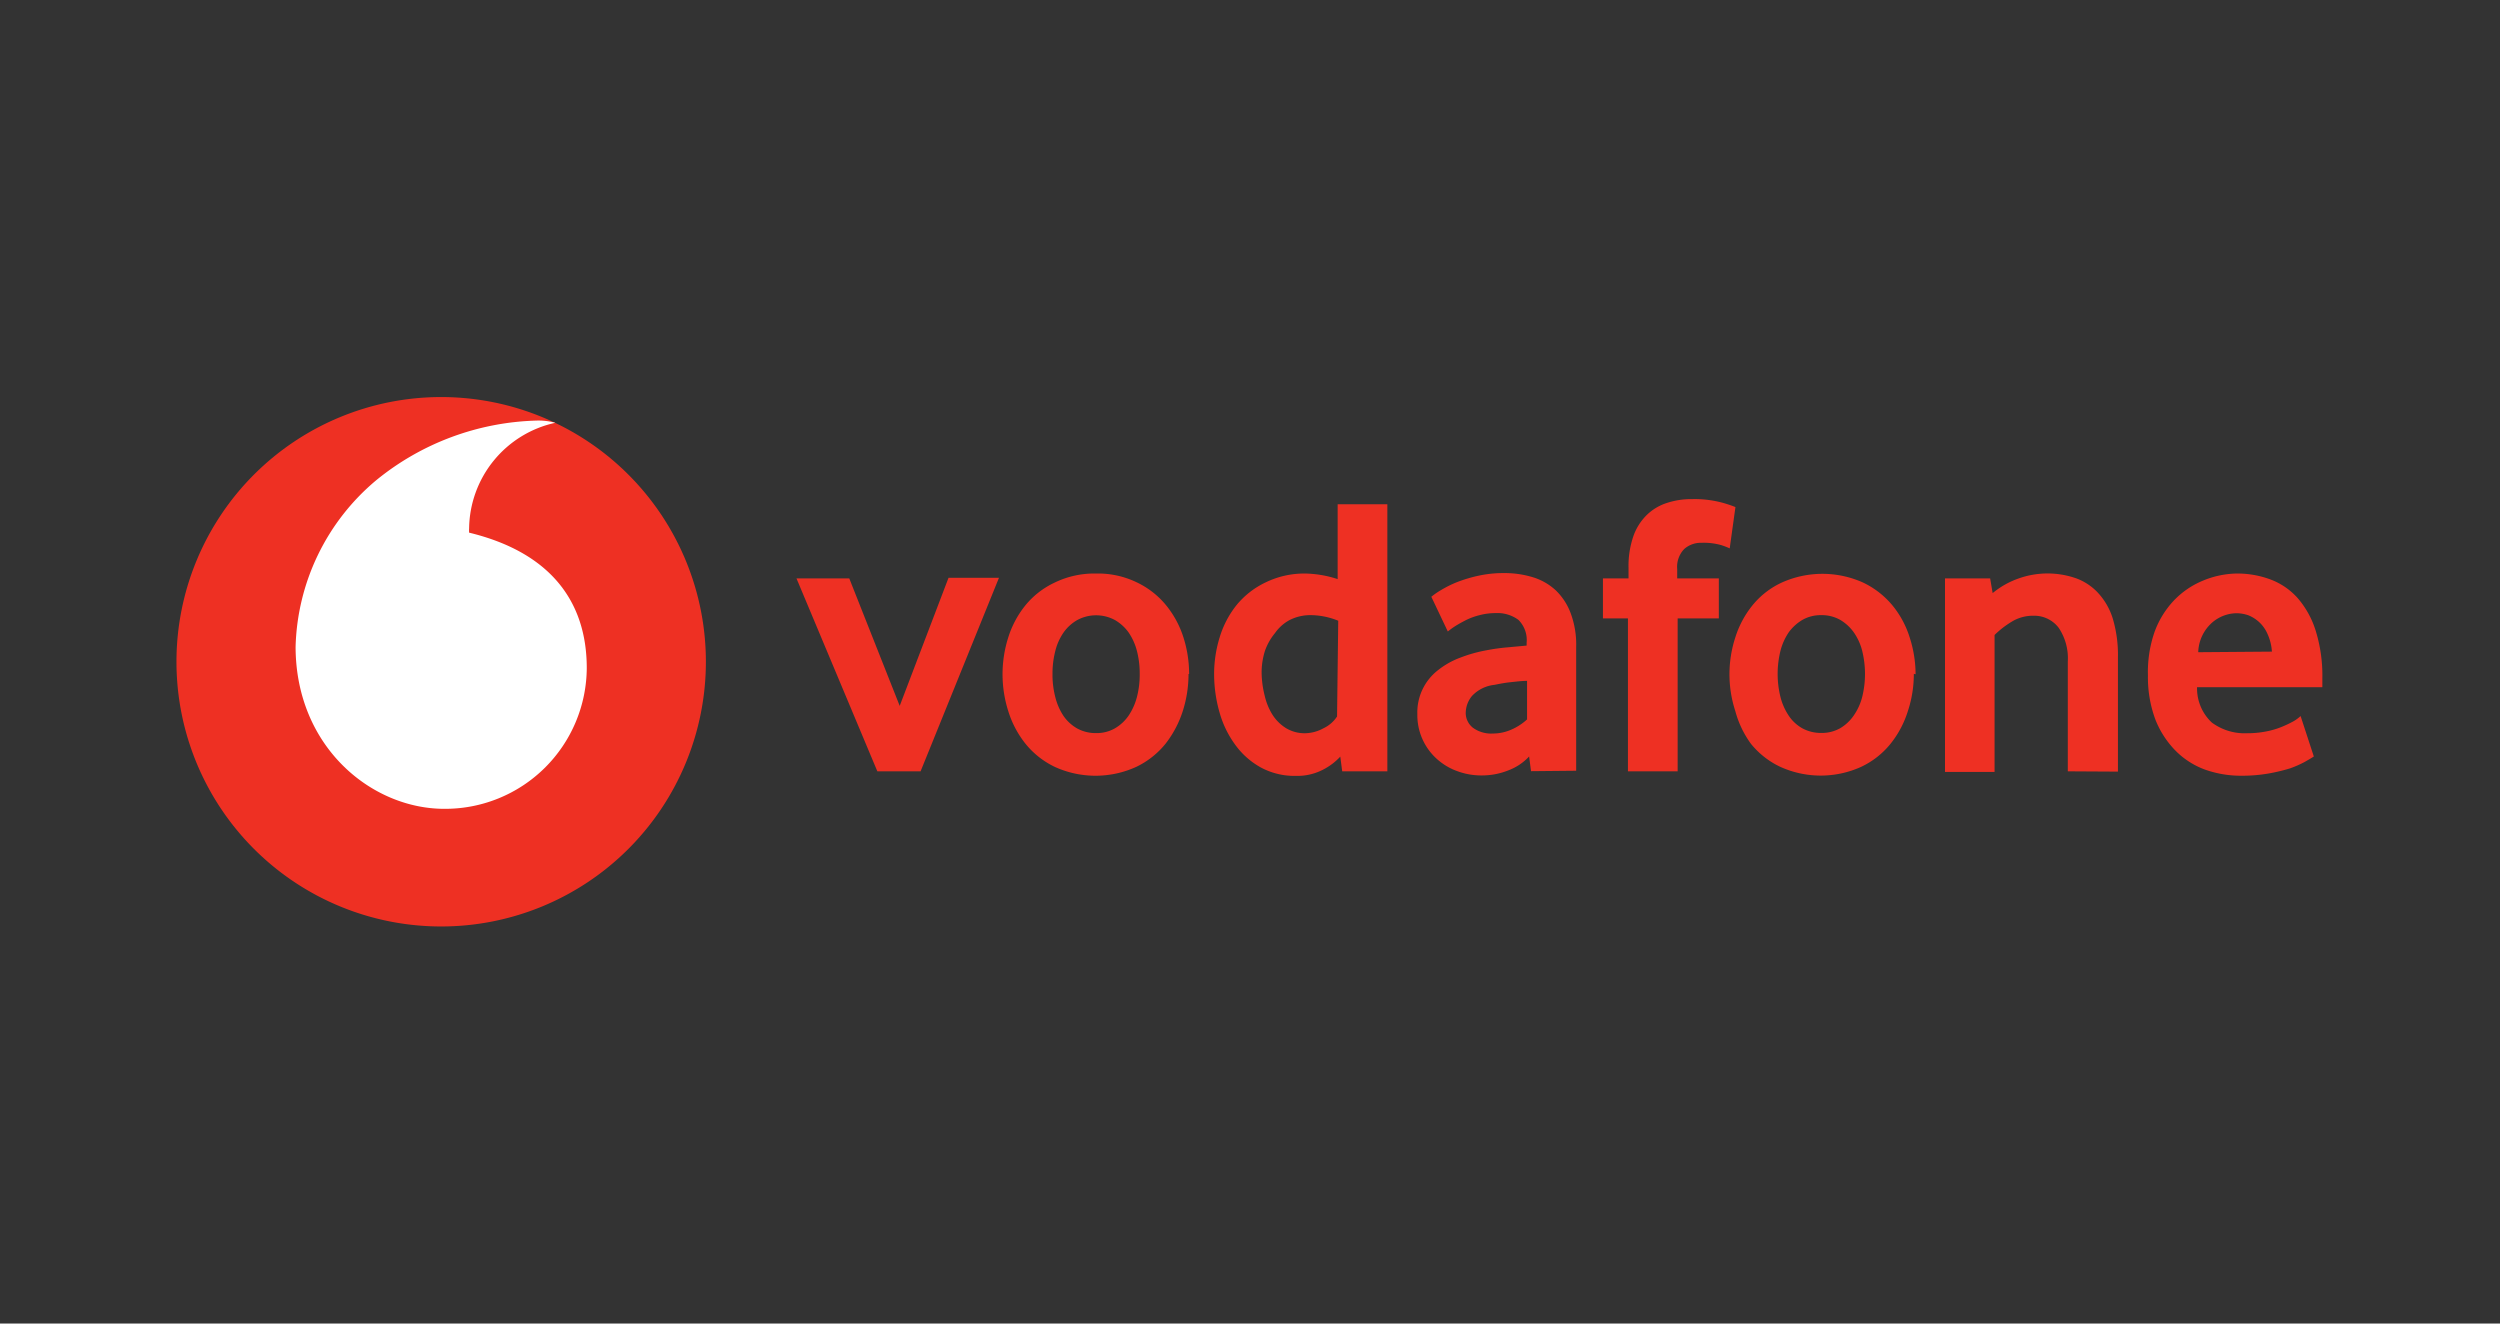
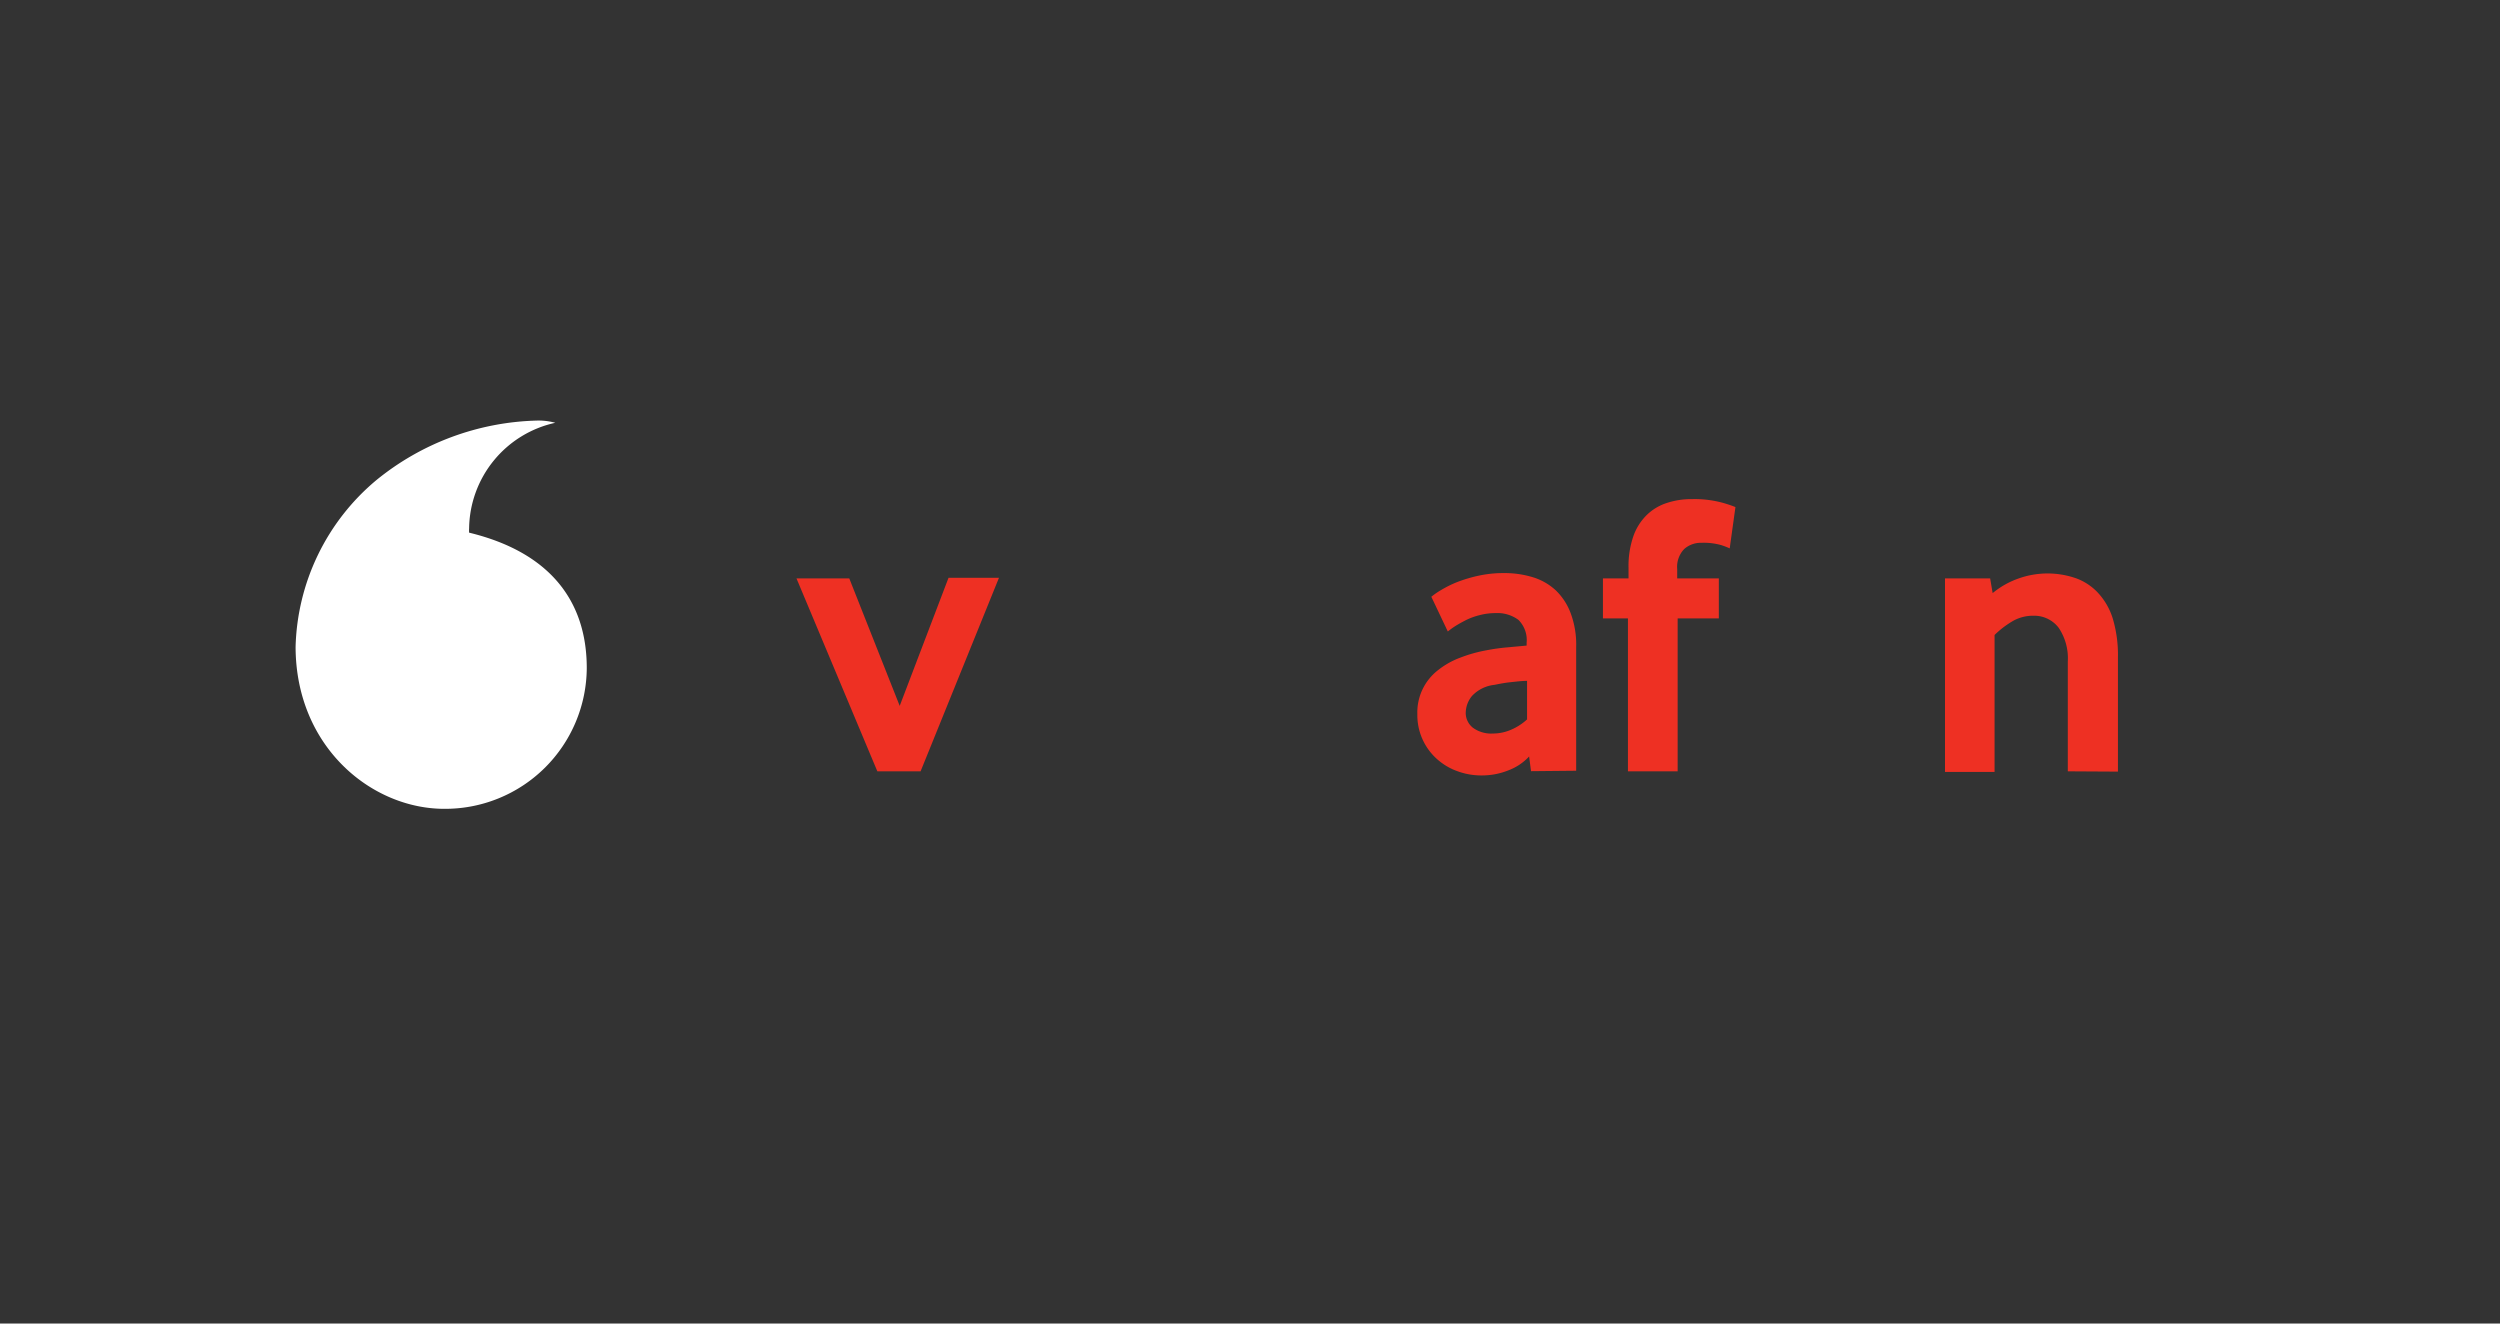
<svg xmlns="http://www.w3.org/2000/svg" id="Layer_1" data-name="Layer 1" viewBox="0 0 170 90">
  <rect x="0" y="0" width="170" height="90" fill="#333333" stroke="none" />
  <defs>
    <style>.cls-1{fill:#ee3023;}.cls-2{fill:#fff;}</style>
  </defs>
-   <path class="cls-1" d="M48,45a18,18,0,1,1-18-18A18,18,0,0,1,48,45" />
  <path class="cls-2" d="M30.21,55c-4.94,0-10.09-4.2-10.11-11a15.28,15.28,0,0,1,5.49-11.35A18,18,0,0,1,36.47,28.6a4.31,4.31,0,0,1,1.29.15,7.45,7.45,0,0,0-5.86,7.17,2.11,2.11,0,0,0,0,.3c5.48,1.33,8,4.64,8,9.21A9.63,9.63,0,0,1,30.21,55" />
  <path class="cls-1" d="M59.66,52.45l-5.5-13.12h3.59L61.18,48l3.32-8.71h3.43L62.6,52.45Z" />
-   <path class="cls-1" d="M77.5,45.82a6.12,6.12,0,0,0-.19-1.56A4,4,0,0,0,76.74,43a3,3,0,0,0-.93-.84,2.7,2.7,0,0,0-2.55,0,2.87,2.87,0,0,0-.93.84,3.79,3.79,0,0,0-.57,1.27,6.12,6.12,0,0,0-.19,1.56,6,6,0,0,0,.19,1.57,4.07,4.07,0,0,0,.55,1.27,2.83,2.83,0,0,0,.93.86,2.6,2.6,0,0,0,1.29.32,2.51,2.51,0,0,0,1.28-.32,2.93,2.93,0,0,0,.93-.86,4.1,4.1,0,0,0,.57-1.27,6,6,0,0,0,.19-1.57m3.32,0a8.29,8.29,0,0,1-.39,2.52,7.14,7.14,0,0,1-1.17,2.22,5.75,5.75,0,0,1-2,1.58,6.67,6.67,0,0,1-5.53,0,5.75,5.75,0,0,1-2-1.58,6.74,6.74,0,0,1-1.17-2.22,8.27,8.27,0,0,1,0-5,6.6,6.6,0,0,1,1.17-2.19,5.67,5.67,0,0,1,2-1.55A6.16,6.16,0,0,1,74.53,39a6.06,6.06,0,0,1,2.75.59,5.77,5.77,0,0,1,2,1.55,6.64,6.64,0,0,1,1.19,2.19,8.21,8.21,0,0,1,.39,2.5" />
-   <path class="cls-1" d="M91,42.21a5.07,5.07,0,0,0-1.82-.38,3.11,3.11,0,0,0-1.48.33,2.86,2.86,0,0,0-1,.89A3.88,3.88,0,0,0,86,44.31a4.9,4.9,0,0,0-.21,1.43A6.69,6.69,0,0,0,86,47.31a4.19,4.19,0,0,0,.54,1.31,2.92,2.92,0,0,0,.92.9,2.45,2.45,0,0,0,1.32.34A2.69,2.69,0,0,0,90,49.52a2.24,2.24,0,0,0,.92-.8Zm.27,10.24-.13-1a4.18,4.18,0,0,1-1.22.91,3.79,3.79,0,0,1-1.8.4,4.82,4.82,0,0,1-2.38-.57A5.32,5.32,0,0,1,84,50.65a6.83,6.83,0,0,1-1.07-2.2,9.48,9.48,0,0,1-.37-2.62,8.47,8.47,0,0,1,.38-2.5,6.56,6.56,0,0,1,1.15-2.19,5.73,5.73,0,0,1,2-1.55A6,6,0,0,1,88.74,39a7.45,7.45,0,0,1,2.22.38V34.29h3.38V52.45Z" />
  <path class="cls-1" d="M103.84,46.3c-.37,0-.74.05-1.13.09s-.74.11-1.09.18a2.45,2.45,0,0,0-1.52.75,1.83,1.83,0,0,0-.43,1.16,1.28,1.28,0,0,0,.48,1,2.1,2.1,0,0,0,1.36.4,3.12,3.12,0,0,0,1.27-.27,3.81,3.81,0,0,0,1.06-.69Zm.27,6.14-.13-1a3.68,3.68,0,0,1-1.4.94,4.84,4.84,0,0,1-1.85.35,4.7,4.7,0,0,1-1.63-.29,4.18,4.18,0,0,1-1.38-.82,4,4,0,0,1-1.34-3.06,3.63,3.63,0,0,1,1.42-3,5.48,5.48,0,0,1,1.5-.84,9.56,9.56,0,0,1,1.78-.5,13.33,13.33,0,0,1,1.43-.2l1.3-.12v-.19a1.92,1.92,0,0,0-.56-1.56,2.4,2.4,0,0,0-1.54-.46,4.36,4.36,0,0,0-1.1.14,4.61,4.61,0,0,0-.93.34c-.27.14-.51.27-.73.41s-.37.26-.5.36l-1.12-2.36a5,5,0,0,1,.67-.46,7.38,7.38,0,0,1,1.09-.54,9.84,9.84,0,0,1,1.44-.43,7.92,7.92,0,0,1,1.73-.18,6.55,6.55,0,0,1,2,.29,4,4,0,0,1,1.55.9,4.19,4.19,0,0,1,1,1.55,6.1,6.1,0,0,1,.37,2.27v8.43Z" />
  <path class="cls-1" d="M117.62,37.29a4.53,4.53,0,0,0-.64-.24,4.41,4.41,0,0,0-1.27-.14,1.71,1.71,0,0,0-1.18.42,1.74,1.74,0,0,0-.48,1.37v.63h2.83v2.72h-2.8v10.4H110.7V42.05H109V39.33h1.74v-.71a6.21,6.21,0,0,1,.33-2.16,3.75,3.75,0,0,1,.91-1.44,3.49,3.49,0,0,1,1.37-.82,5.3,5.3,0,0,1,1.72-.26,7.27,7.27,0,0,1,2,.23,8.65,8.65,0,0,1,.94.31Z" />
-   <path class="cls-1" d="M126.82,45.82a6.6,6.6,0,0,0-.19-1.56,3.8,3.8,0,0,0-.58-1.27,3,3,0,0,0-.92-.84,2.53,2.53,0,0,0-1.28-.32,2.51,2.51,0,0,0-1.28.32,3.09,3.09,0,0,0-.93.84,4,4,0,0,0-.57,1.27,6.6,6.6,0,0,0-.19,1.56,6.49,6.49,0,0,0,.19,1.57,4.08,4.08,0,0,0,.56,1.27,2.7,2.7,0,0,0,.92.86,2.64,2.64,0,0,0,1.3.32,2.53,2.53,0,0,0,1.28-.32,2.9,2.9,0,0,0,.92-.86,3.89,3.89,0,0,0,.58-1.27,6.49,6.49,0,0,0,.19-1.57m3.32,0a8,8,0,0,1-.4,2.52,6.74,6.74,0,0,1-1.17,2.22,5.66,5.66,0,0,1-2,1.58,6.65,6.65,0,0,1-5.52,0,5.66,5.66,0,0,1-2-1.58A6.74,6.74,0,0,1,118,48.35a8.08,8.08,0,0,1,0-5,6.6,6.6,0,0,1,1.17-2.19,5.58,5.58,0,0,1,2-1.55,6.73,6.73,0,0,1,5.51,0,5.86,5.86,0,0,1,2,1.55,6.45,6.45,0,0,1,1.18,2.19,8.22,8.22,0,0,1,.4,2.5" />
  <path class="cls-1" d="M140.61,52.45V45a3.71,3.71,0,0,0-.62-2.31,2.09,2.09,0,0,0-1.74-.82,2.75,2.75,0,0,0-1.46.41,6.27,6.27,0,0,0-1.16.9v9.31h-3.37V39.33h3.07l.17,1a5.76,5.76,0,0,1,1.78-1,5.88,5.88,0,0,1,3.91,0,3.81,3.81,0,0,1,1.49,1,4.55,4.55,0,0,1,1,1.77,8.7,8.7,0,0,1,.34,2.61v7.76Z" />
-   <path class="cls-1" d="M154.49,44.31a3.41,3.41,0,0,0-.29-1.18,2.4,2.4,0,0,0-.57-.82,2.44,2.44,0,0,0-.74-.47,2.51,2.51,0,0,0-.81-.14,2.58,2.58,0,0,0-1.67.65,2.79,2.79,0,0,0-.93,2Zm-5.09,2.42a3.18,3.18,0,0,0,1,2.4,3.75,3.75,0,0,0,2.4.73,6.58,6.58,0,0,0,1.29-.12,5.55,5.55,0,0,0,1.06-.31,7.68,7.68,0,0,0,.8-.38,2.49,2.49,0,0,0,.49-.36l.9,2.75c-.13.09-.34.21-.62.37a7.07,7.07,0,0,1-1,.44,12.31,12.31,0,0,1-1.47.35,10.66,10.66,0,0,1-1.85.15,7.31,7.31,0,0,1-2.44-.41,5.45,5.45,0,0,1-2-1.27,6.3,6.3,0,0,1-1.39-2.13,8.22,8.22,0,0,1-.51-3A8.32,8.32,0,0,1,146.5,43a6.18,6.18,0,0,1,1.31-2.15,5.73,5.73,0,0,1,1.93-1.34A6.2,6.2,0,0,1,152.1,39a6.45,6.45,0,0,1,2.31.41,4.66,4.66,0,0,1,1.84,1.27,6.19,6.19,0,0,1,1.22,2.22,10.28,10.28,0,0,1,.45,3.23v.6Z" />
</svg>